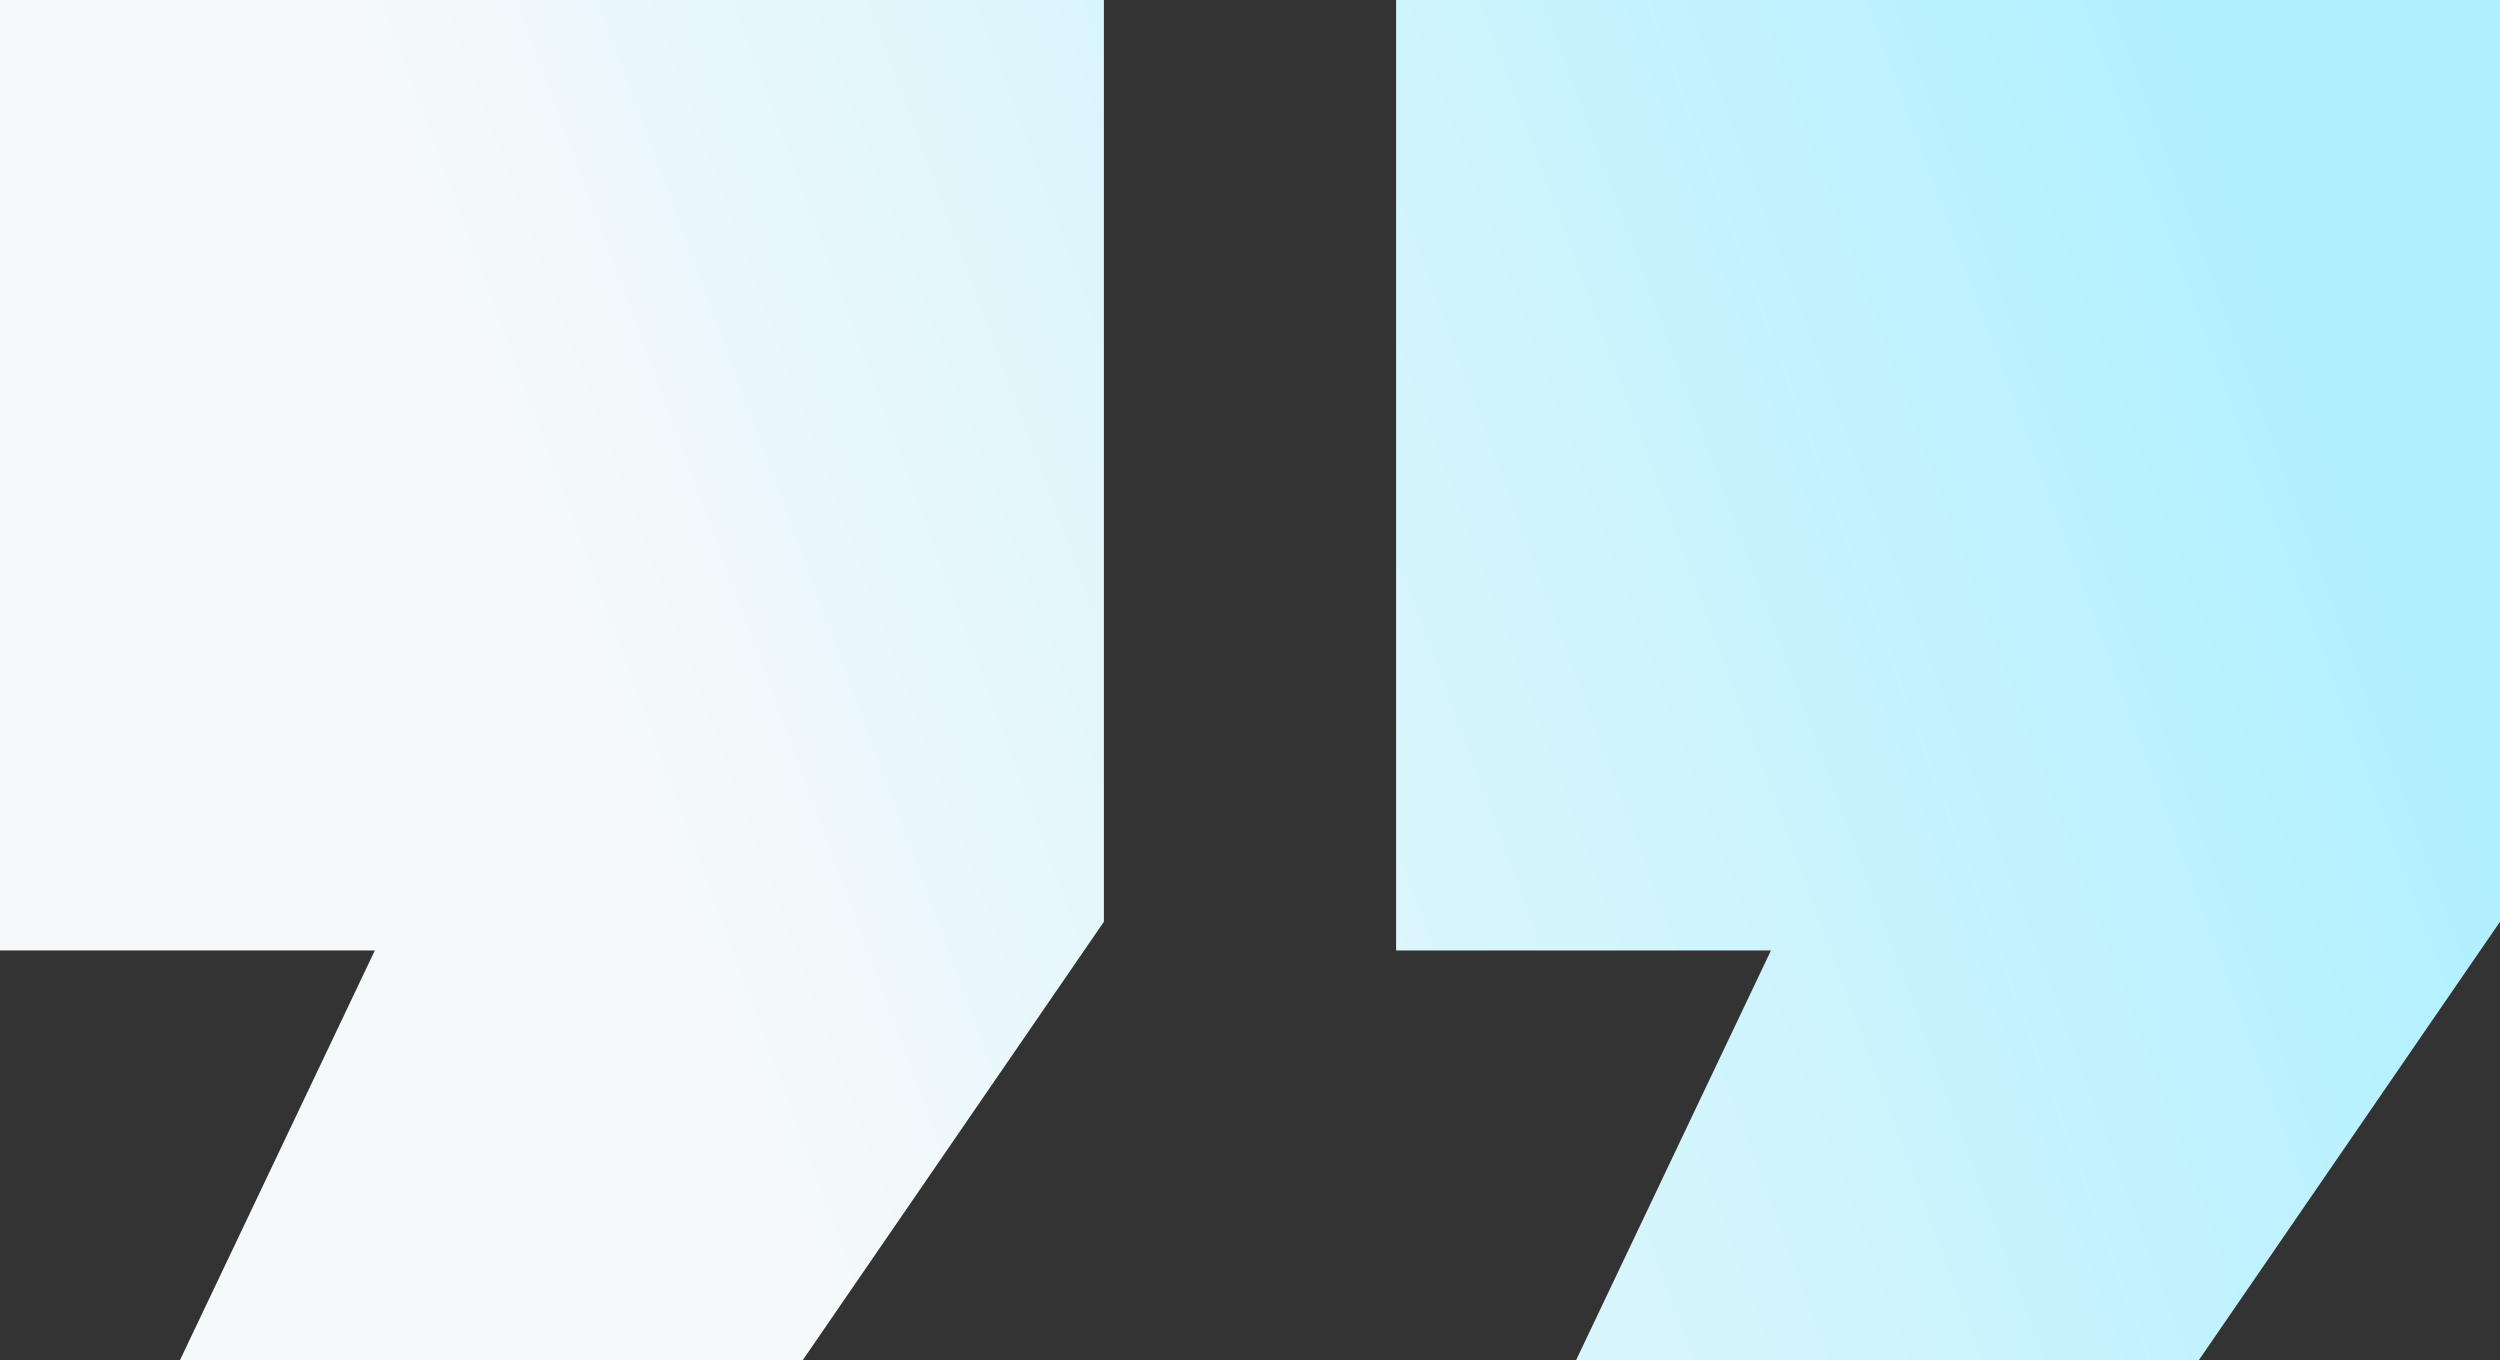
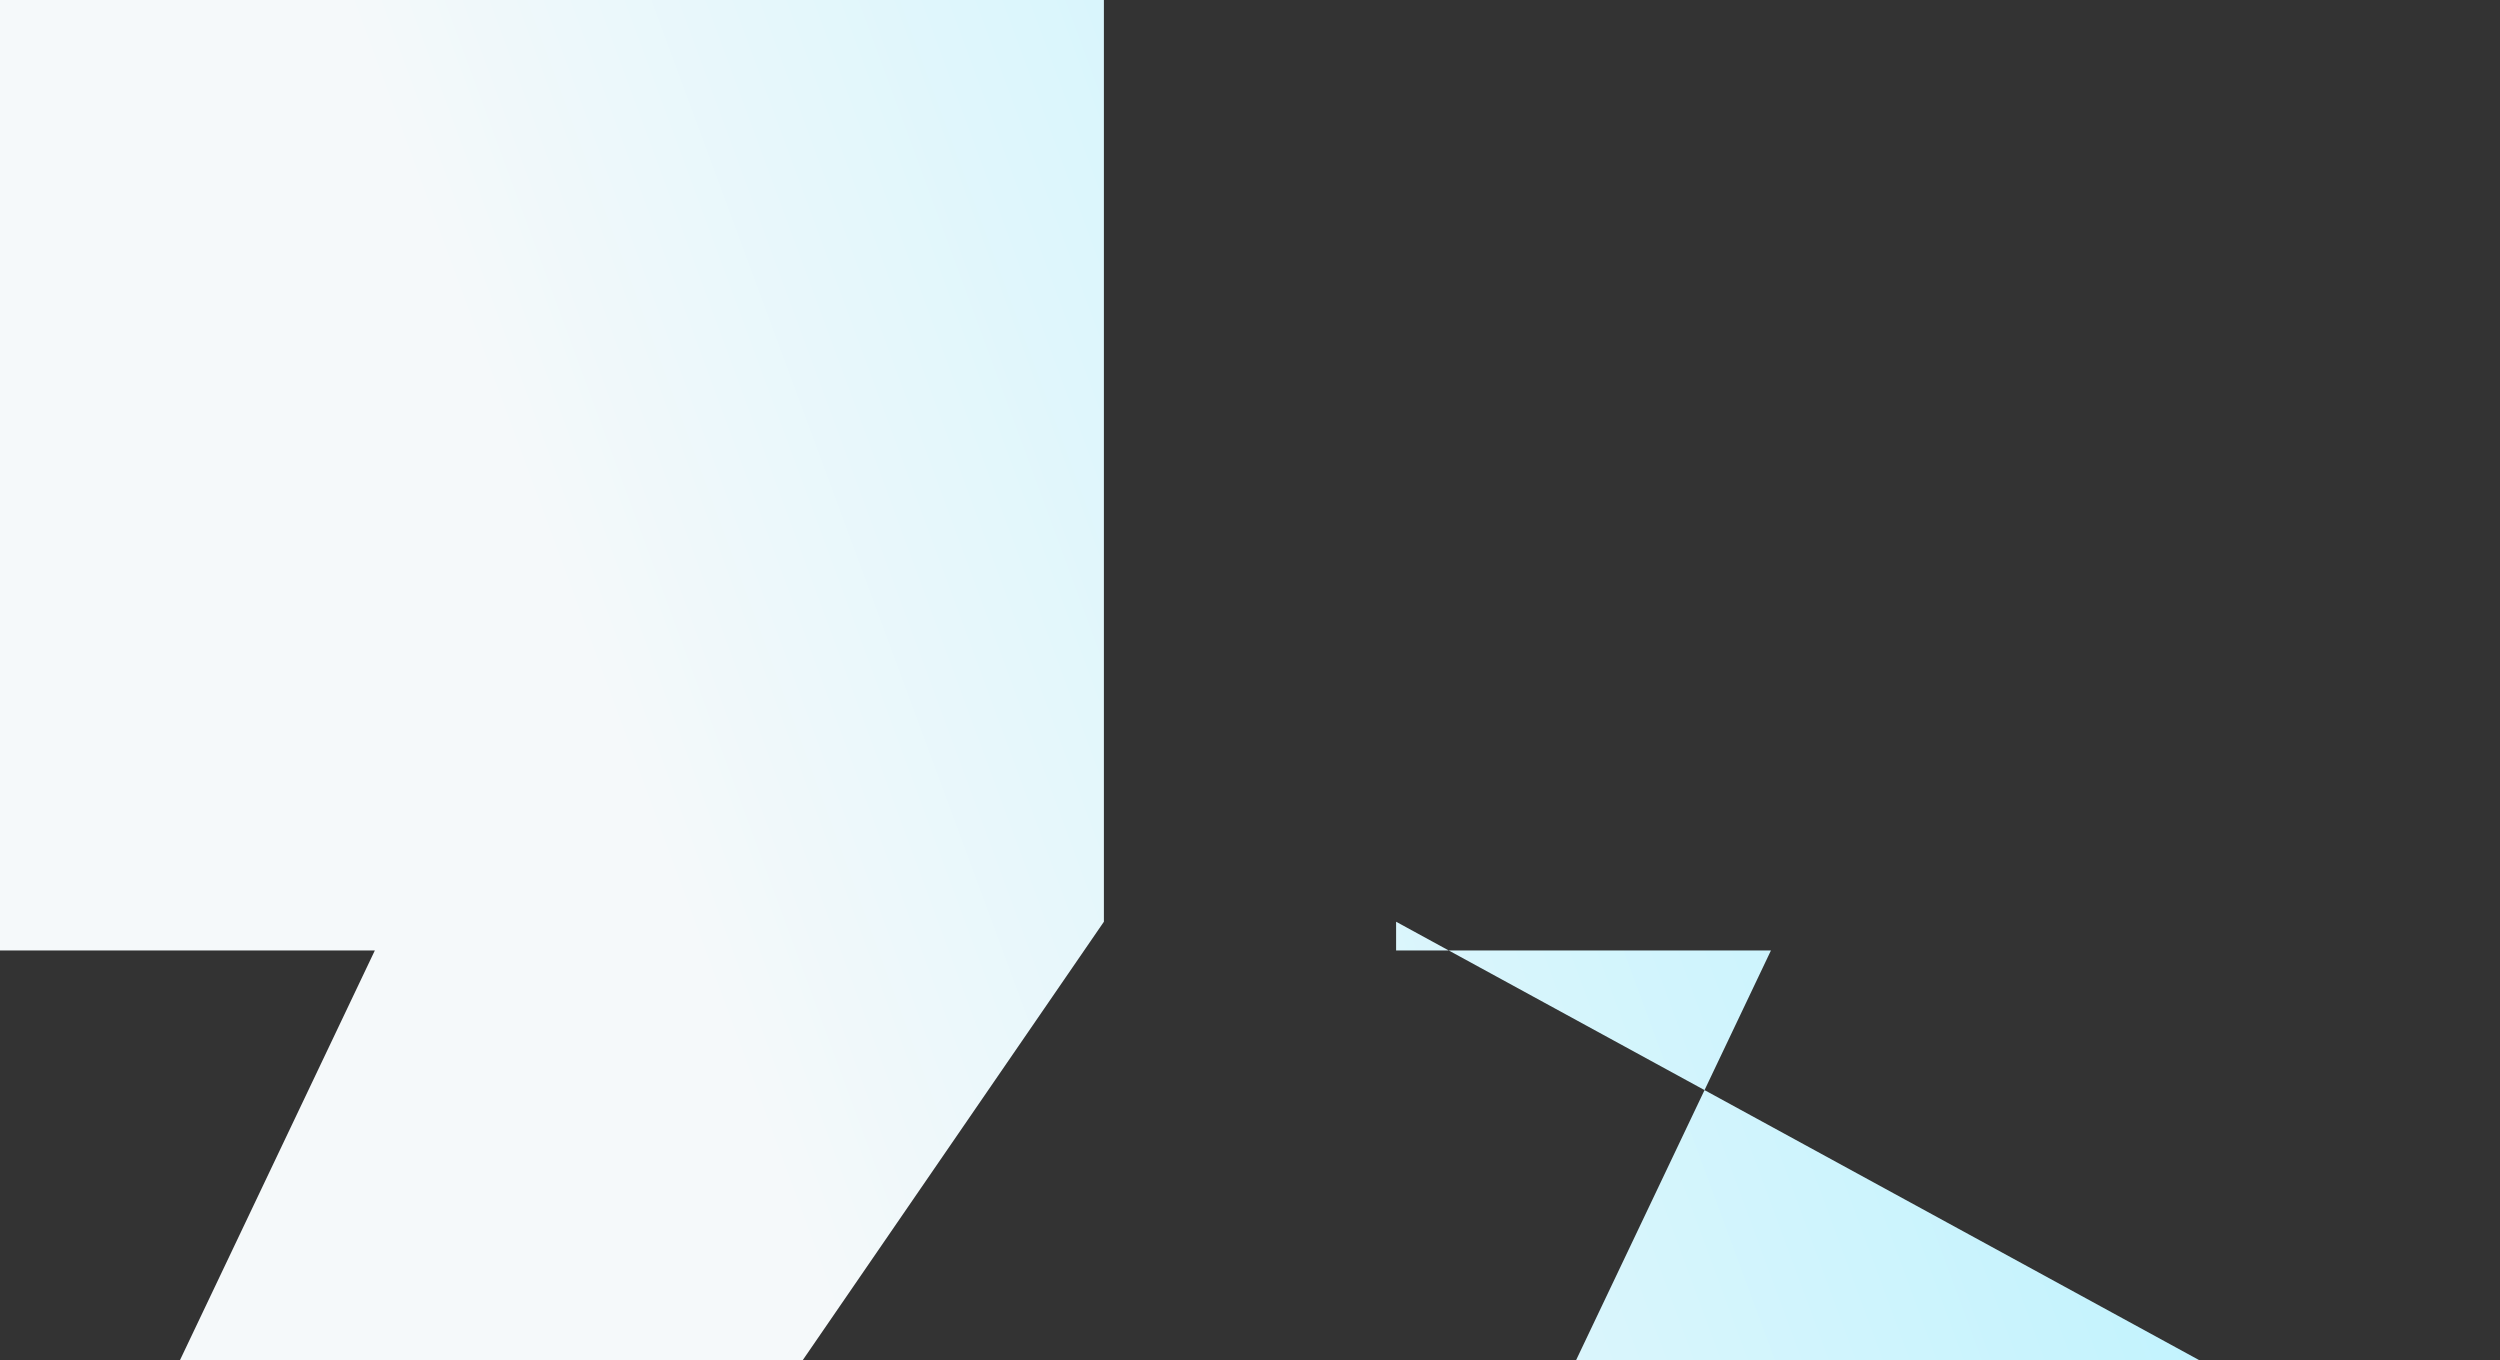
<svg xmlns="http://www.w3.org/2000/svg" width="125" height="68" viewBox="0 0 125 68" fill="none">
  <rect x="0" y="0" width="125" height="68" fill="#333333" stroke="none" />
-   <path id="â" d="M9.002 68L18.743 47.522H0V0H55.195V46.087L40.142 68H9.002ZM78.808 68L88.548 47.522H69.805V0H125V46.087L109.947 68H78.808Z" fill="url(#paint0_linear_2586_1334)" />
+   <path id="â" d="M9.002 68L18.743 47.522H0V0H55.195V46.087L40.142 68H9.002ZM78.808 68L88.548 47.522H69.805V0V46.087L109.947 68H78.808Z" fill="url(#paint0_linear_2586_1334)" />
  <defs>
    <linearGradient id="paint0_linear_2586_1334" x1="11.5" y1="-15" x2="93.433" y2="-45.284" gradientUnits="userSpaceOnUse">
      <stop stop-color="#F5F9FA" />
      <stop offset="1" stop-color="#B0F0FF" />
    </linearGradient>
  </defs>
</svg>